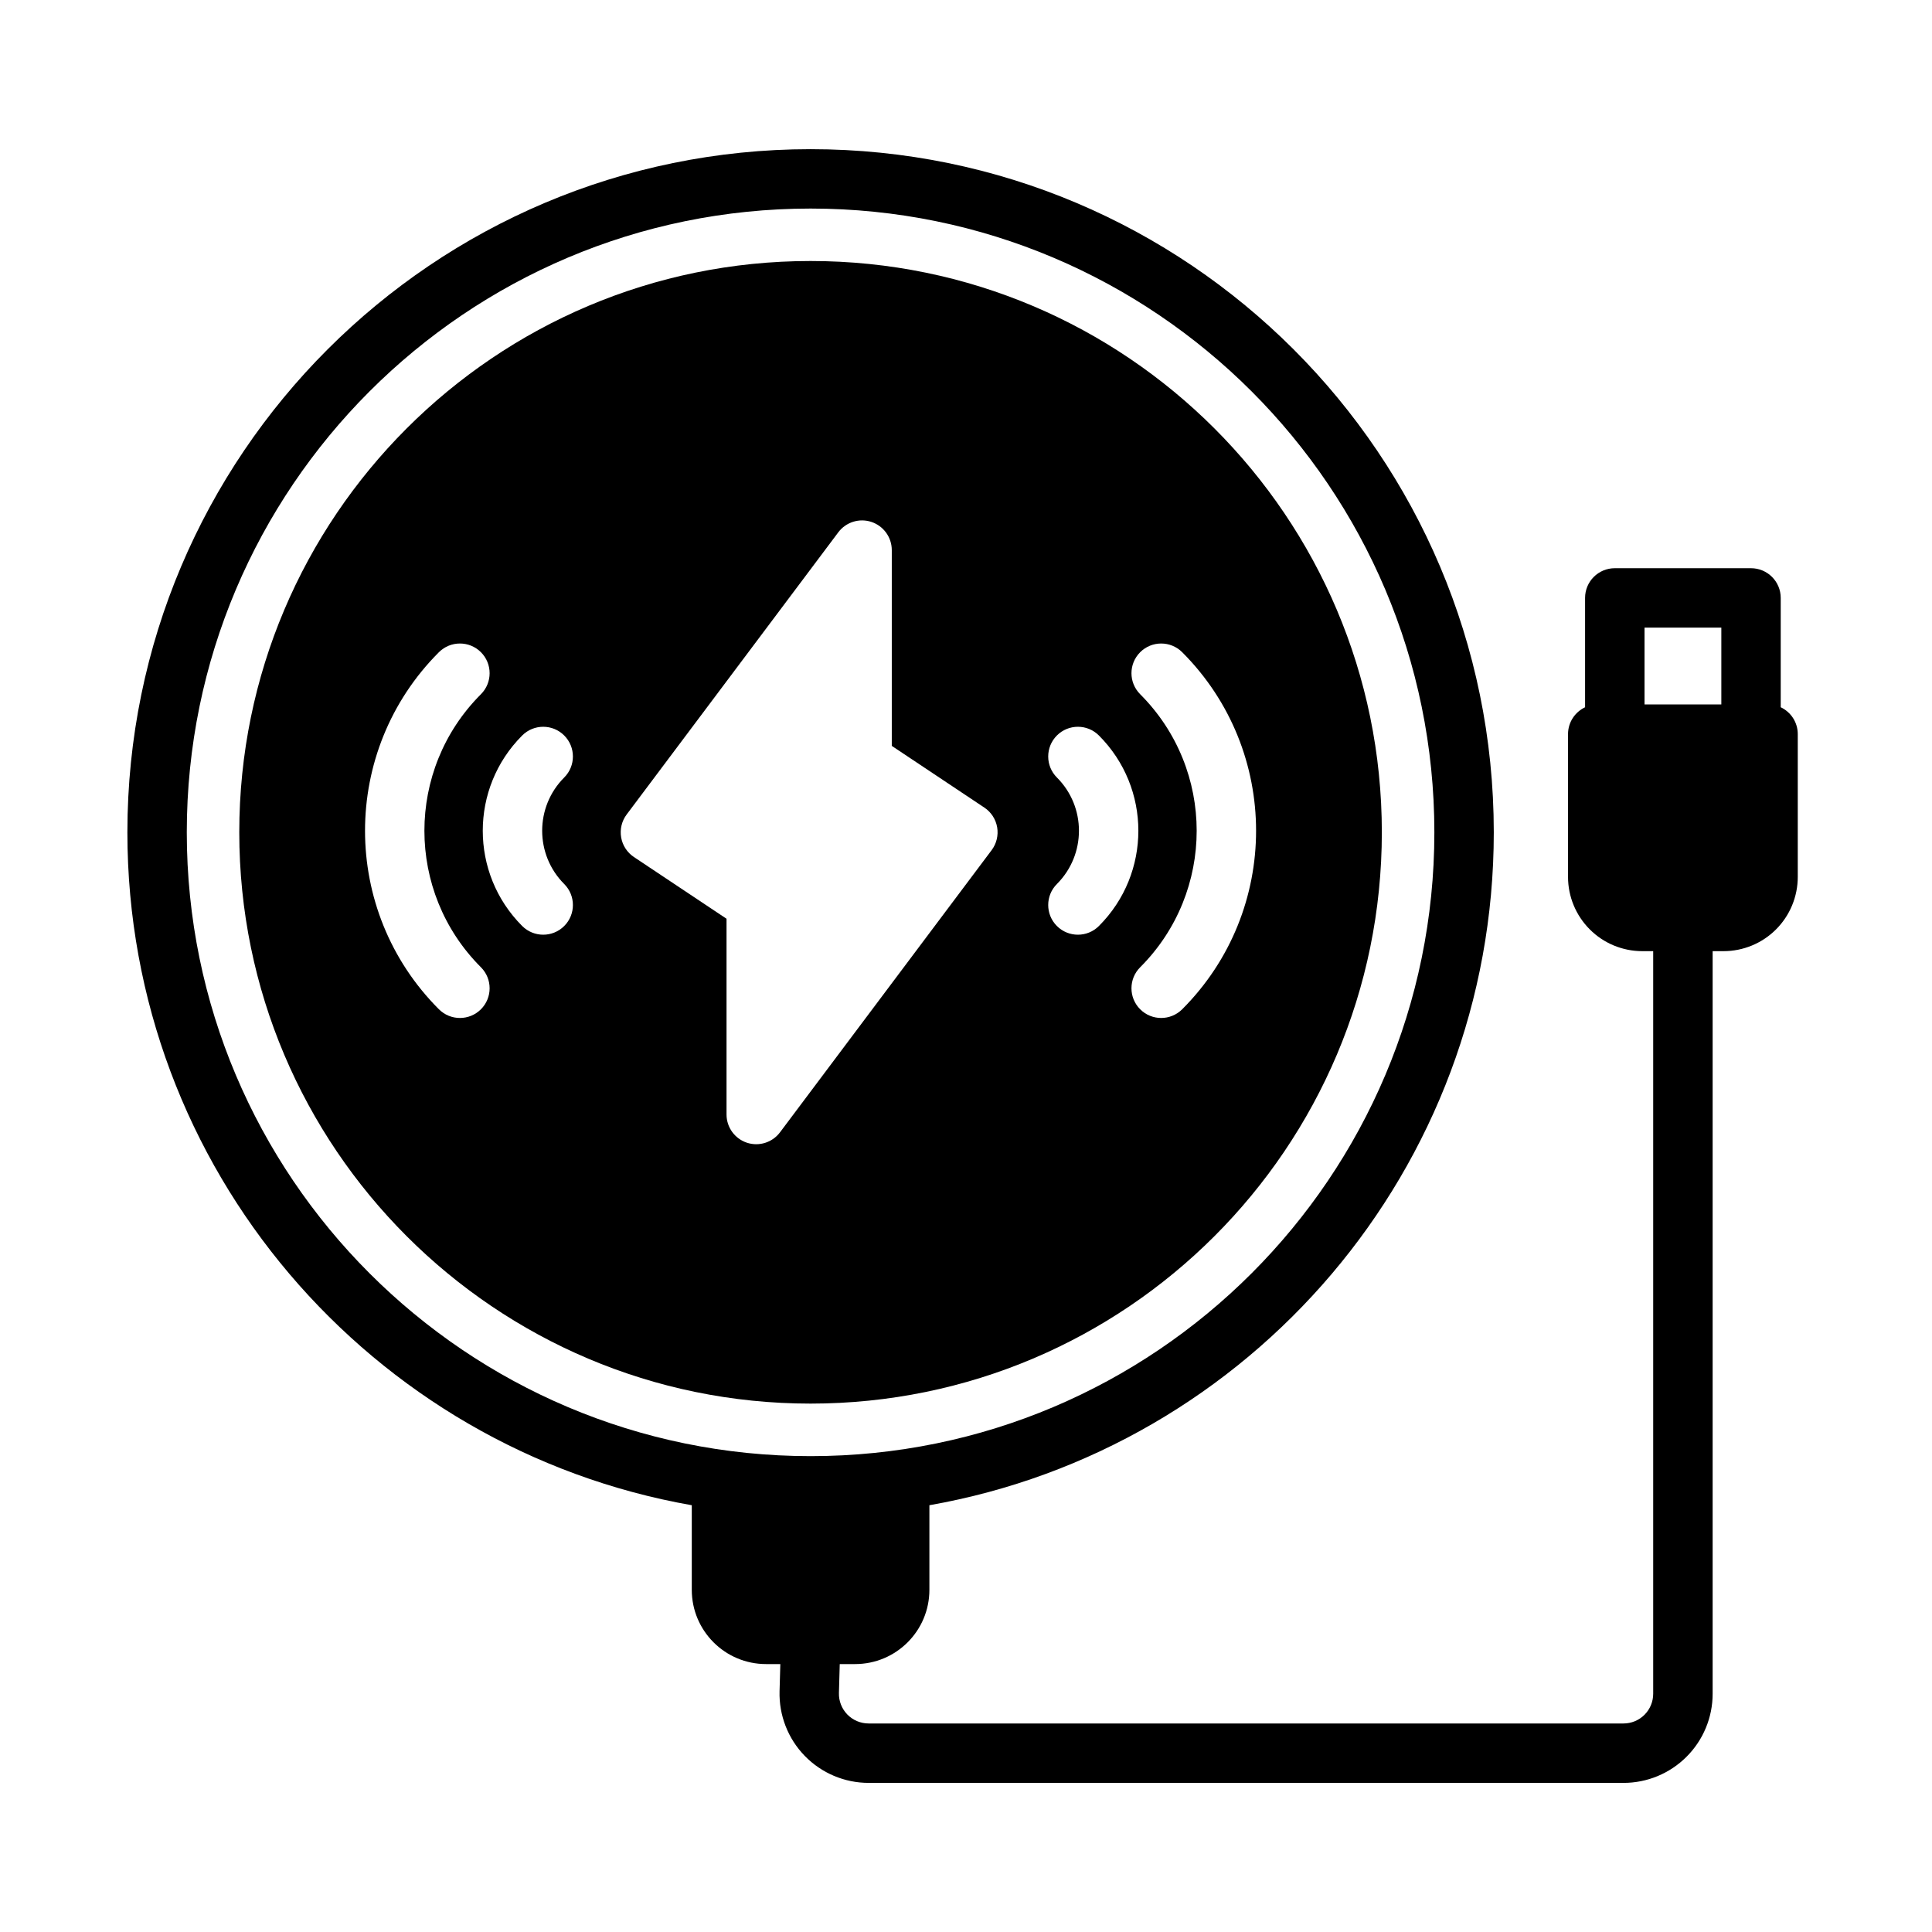
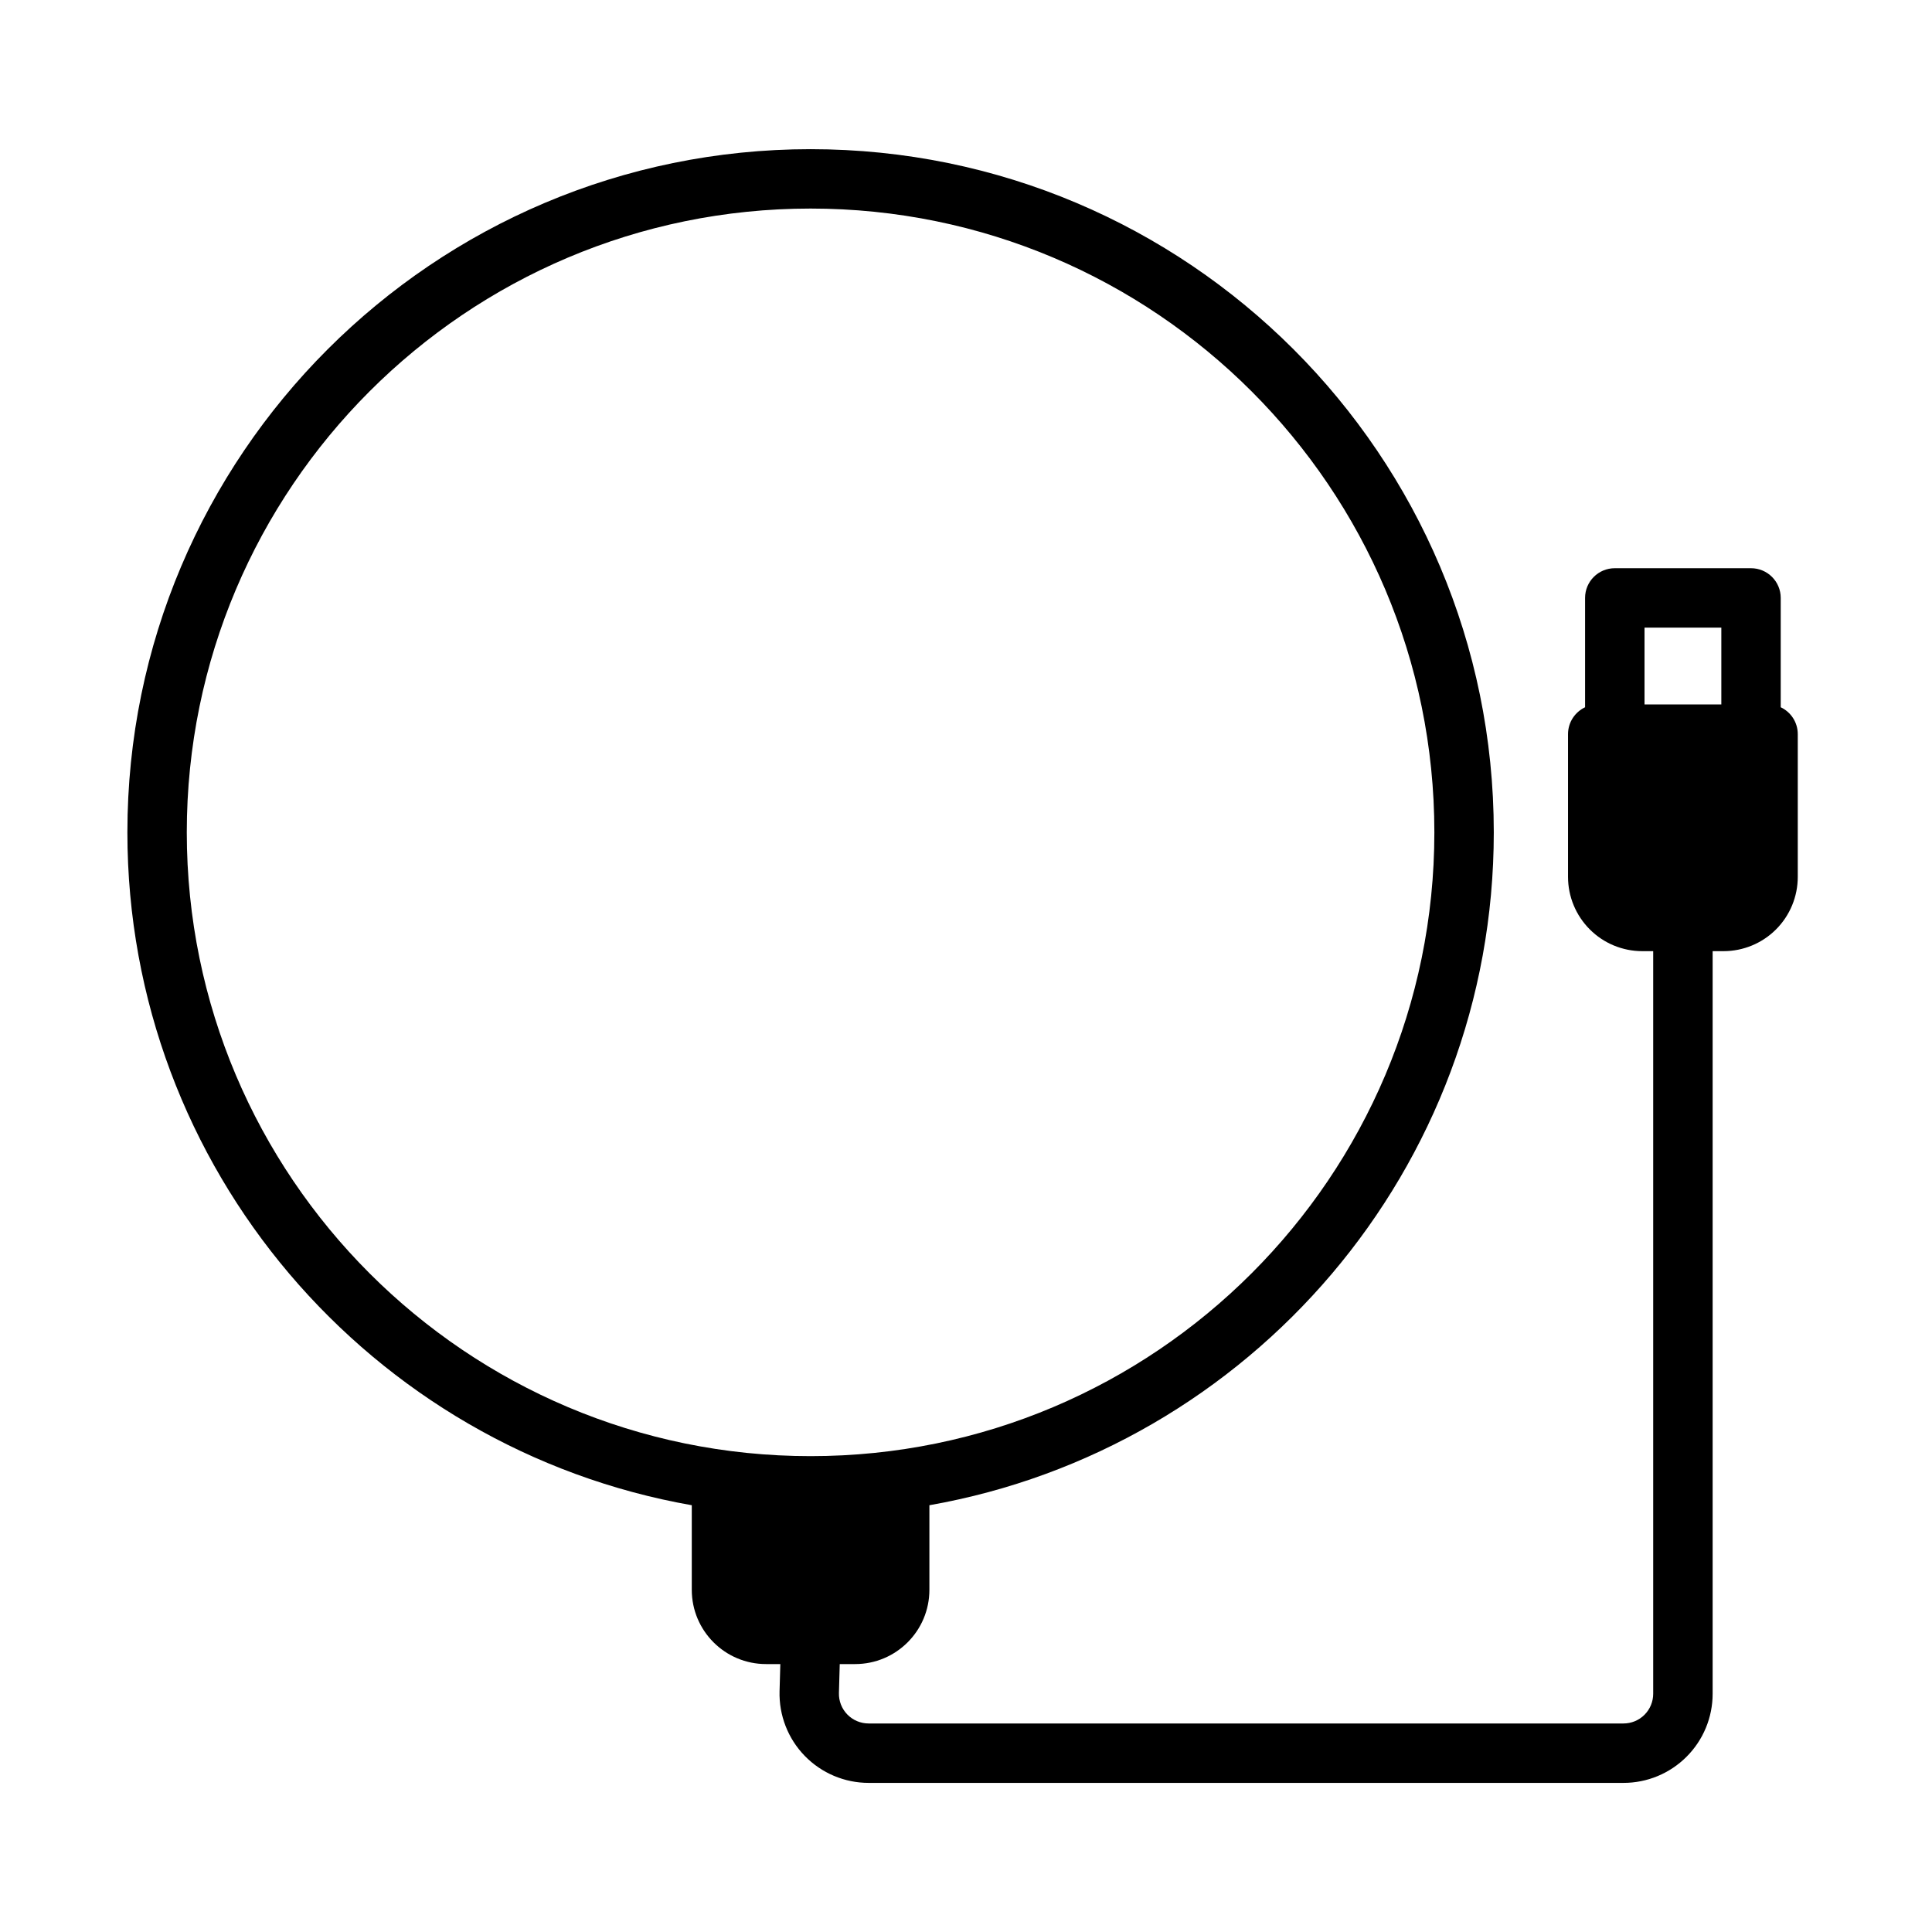
<svg xmlns="http://www.w3.org/2000/svg" fill="#000000" width="800px" height="800px" version="1.1" viewBox="144 144 512 512">
  <g fill-rule="evenodd">
    <path d="m615.91 331.43v-28.977c0-4.348-3.527-7.871-7.875-7.871h-36.102c-4.352 0-7.871 3.523-7.871 7.871v28.977c-2.668 1.266-4.519 3.977-4.519 7.125v37.832c0 5.219 2.078 10.227 5.773 13.918 3.684 3.691 8.688 5.762 13.91 5.762h2.887v196.8c0 2.086-0.832 4.094-2.305 5.566-1.48 1.48-3.481 2.305-5.566 2.305h-200.05c-2.125 0-4.156-0.855-5.644-2.383-1.48-1.52-2.285-3.582-2.223-5.707l0.215-7.652h4.078c10.871 0 19.68-8.809 19.68-19.68v-22.414c84.945-14.926 149.57-89.141 149.57-178.32 0-99.926-81.129-181.05-181.05-181.05-99.93 0-181.06 81.129-181.06 181.05 0 89.184 64.633 163.4 149.57 178.32v22.414c0 10.871 8.816 19.68 19.68 19.68h3.785l-0.203 7.211c-0.172 6.375 2.234 12.555 6.676 17.121 4.445 4.574 10.555 7.156 16.934 7.156h200.05c6.258 0 12.266-2.488 16.695-6.922 4.434-4.422 6.922-10.43 6.922-16.695v-196.8h2.879c5.219 0 10.227-2.07 13.918-5.762 3.691-3.691 5.762-8.699 5.762-13.918v-37.832c0-3.148-1.84-5.859-4.508-7.125zm-257.1-132.16c91.246 0 165.31 74.074 165.31 165.31s-74.066 165.31-165.31 165.31c-91.238 0-165.31-74.074-165.31-165.31s74.074-165.31 165.31-165.31zm241.36 131.41h-20.355v-20.355h20.355z" />
-     <path d="m358.8 213.17c-83.555 0-151.39 67.84-151.39 151.4s67.84 151.4 151.39 151.4c83.562 0 151.4-67.84 151.4-151.4s-67.84-151.4-151.4-151.4zm21.531 76.617c0-3.383-2.176-6.398-5.387-7.469-3.211-1.07-6.754 0.039-8.785 2.746l-56.086 74.785c-1.301 1.73-1.828 3.918-1.465 6.055 0.359 2.133 1.59 4.019 3.391 5.219l24.539 16.355v51.879c0 3.383 2.172 6.398 5.383 7.469 3.211 1.07 6.754-0.039 8.785-2.746l56.09-74.785c1.297-1.73 1.824-3.918 1.465-6.055-0.371-2.133-1.59-4.019-3.394-5.219l-24.535-16.355v-51.879zm-108.88 110.55c-19.973-19.969-19.973-52.395 0-72.359 3.07-3.078 3.07-8.059 0-11.137-3.07-3.07-8.062-3.07-11.133 0-26.109 26.117-26.109 68.516 0 94.629 3.07 3.07 8.062 3.07 11.133 0 3.07-3.07 3.07-8.062 0-11.133zm185.84 11.133c26.109-26.113 26.109-68.512 0-94.629-3.078-3.07-8.062-3.07-11.133 0-3.078 3.078-3.078 8.059 0 11.137 19.965 19.965 19.965 52.391 0 72.359-3.078 3.07-3.078 8.062 0 11.133 3.07 3.07 8.055 3.07 11.133 0zm-163.77-33.195c-7.789-7.797-7.789-20.445 0-28.23 3.074-3.07 3.074-8.062 0-11.133-3.07-3.078-8.055-3.078-11.133 0-13.934 13.934-13.934 36.559 0 50.492 3.078 3.07 8.062 3.07 11.133 0 3.074-3.07 3.074-8.059 0-11.129zm141.7 11.129c13.941-13.934 13.941-36.559 0-50.492-3.07-3.078-8.055-3.078-11.133 0-3.07 3.07-3.07 8.062 0 11.133 7.793 7.785 7.793 20.434 0 28.23-3.07 3.07-3.07 8.059 0 11.129 3.078 3.07 8.062 3.07 11.133 0z" />
  </g>
</svg>